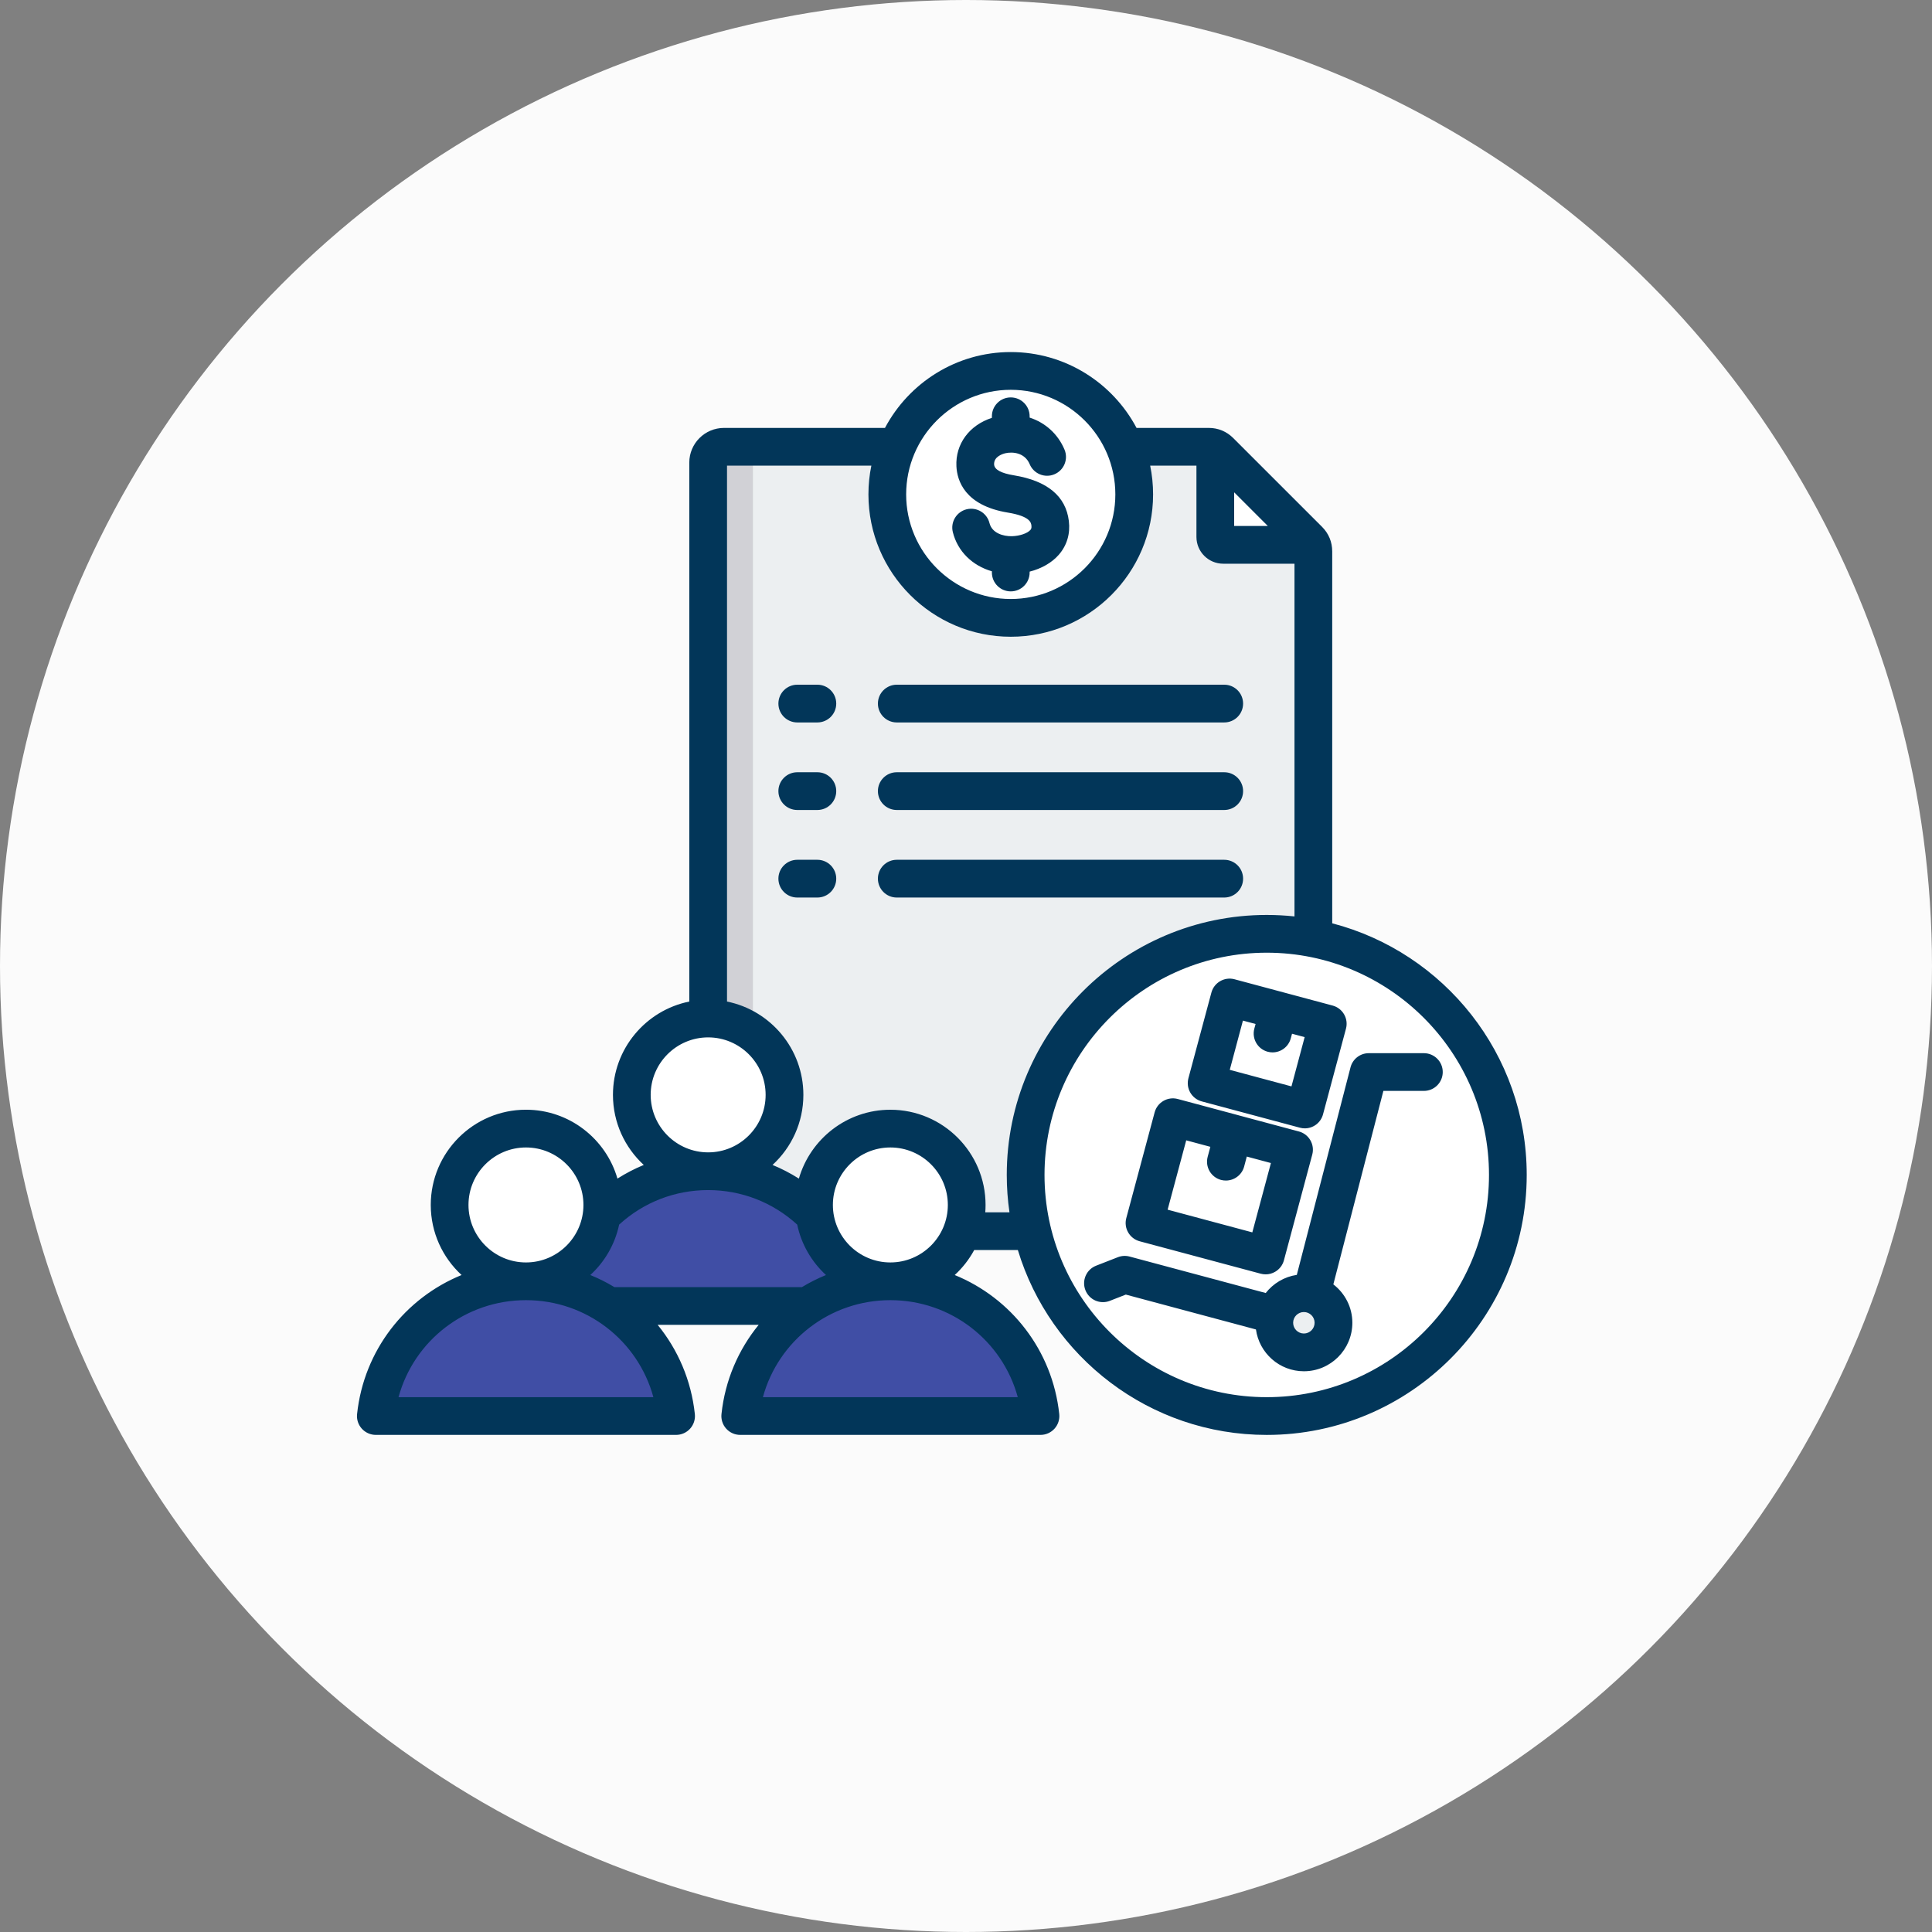
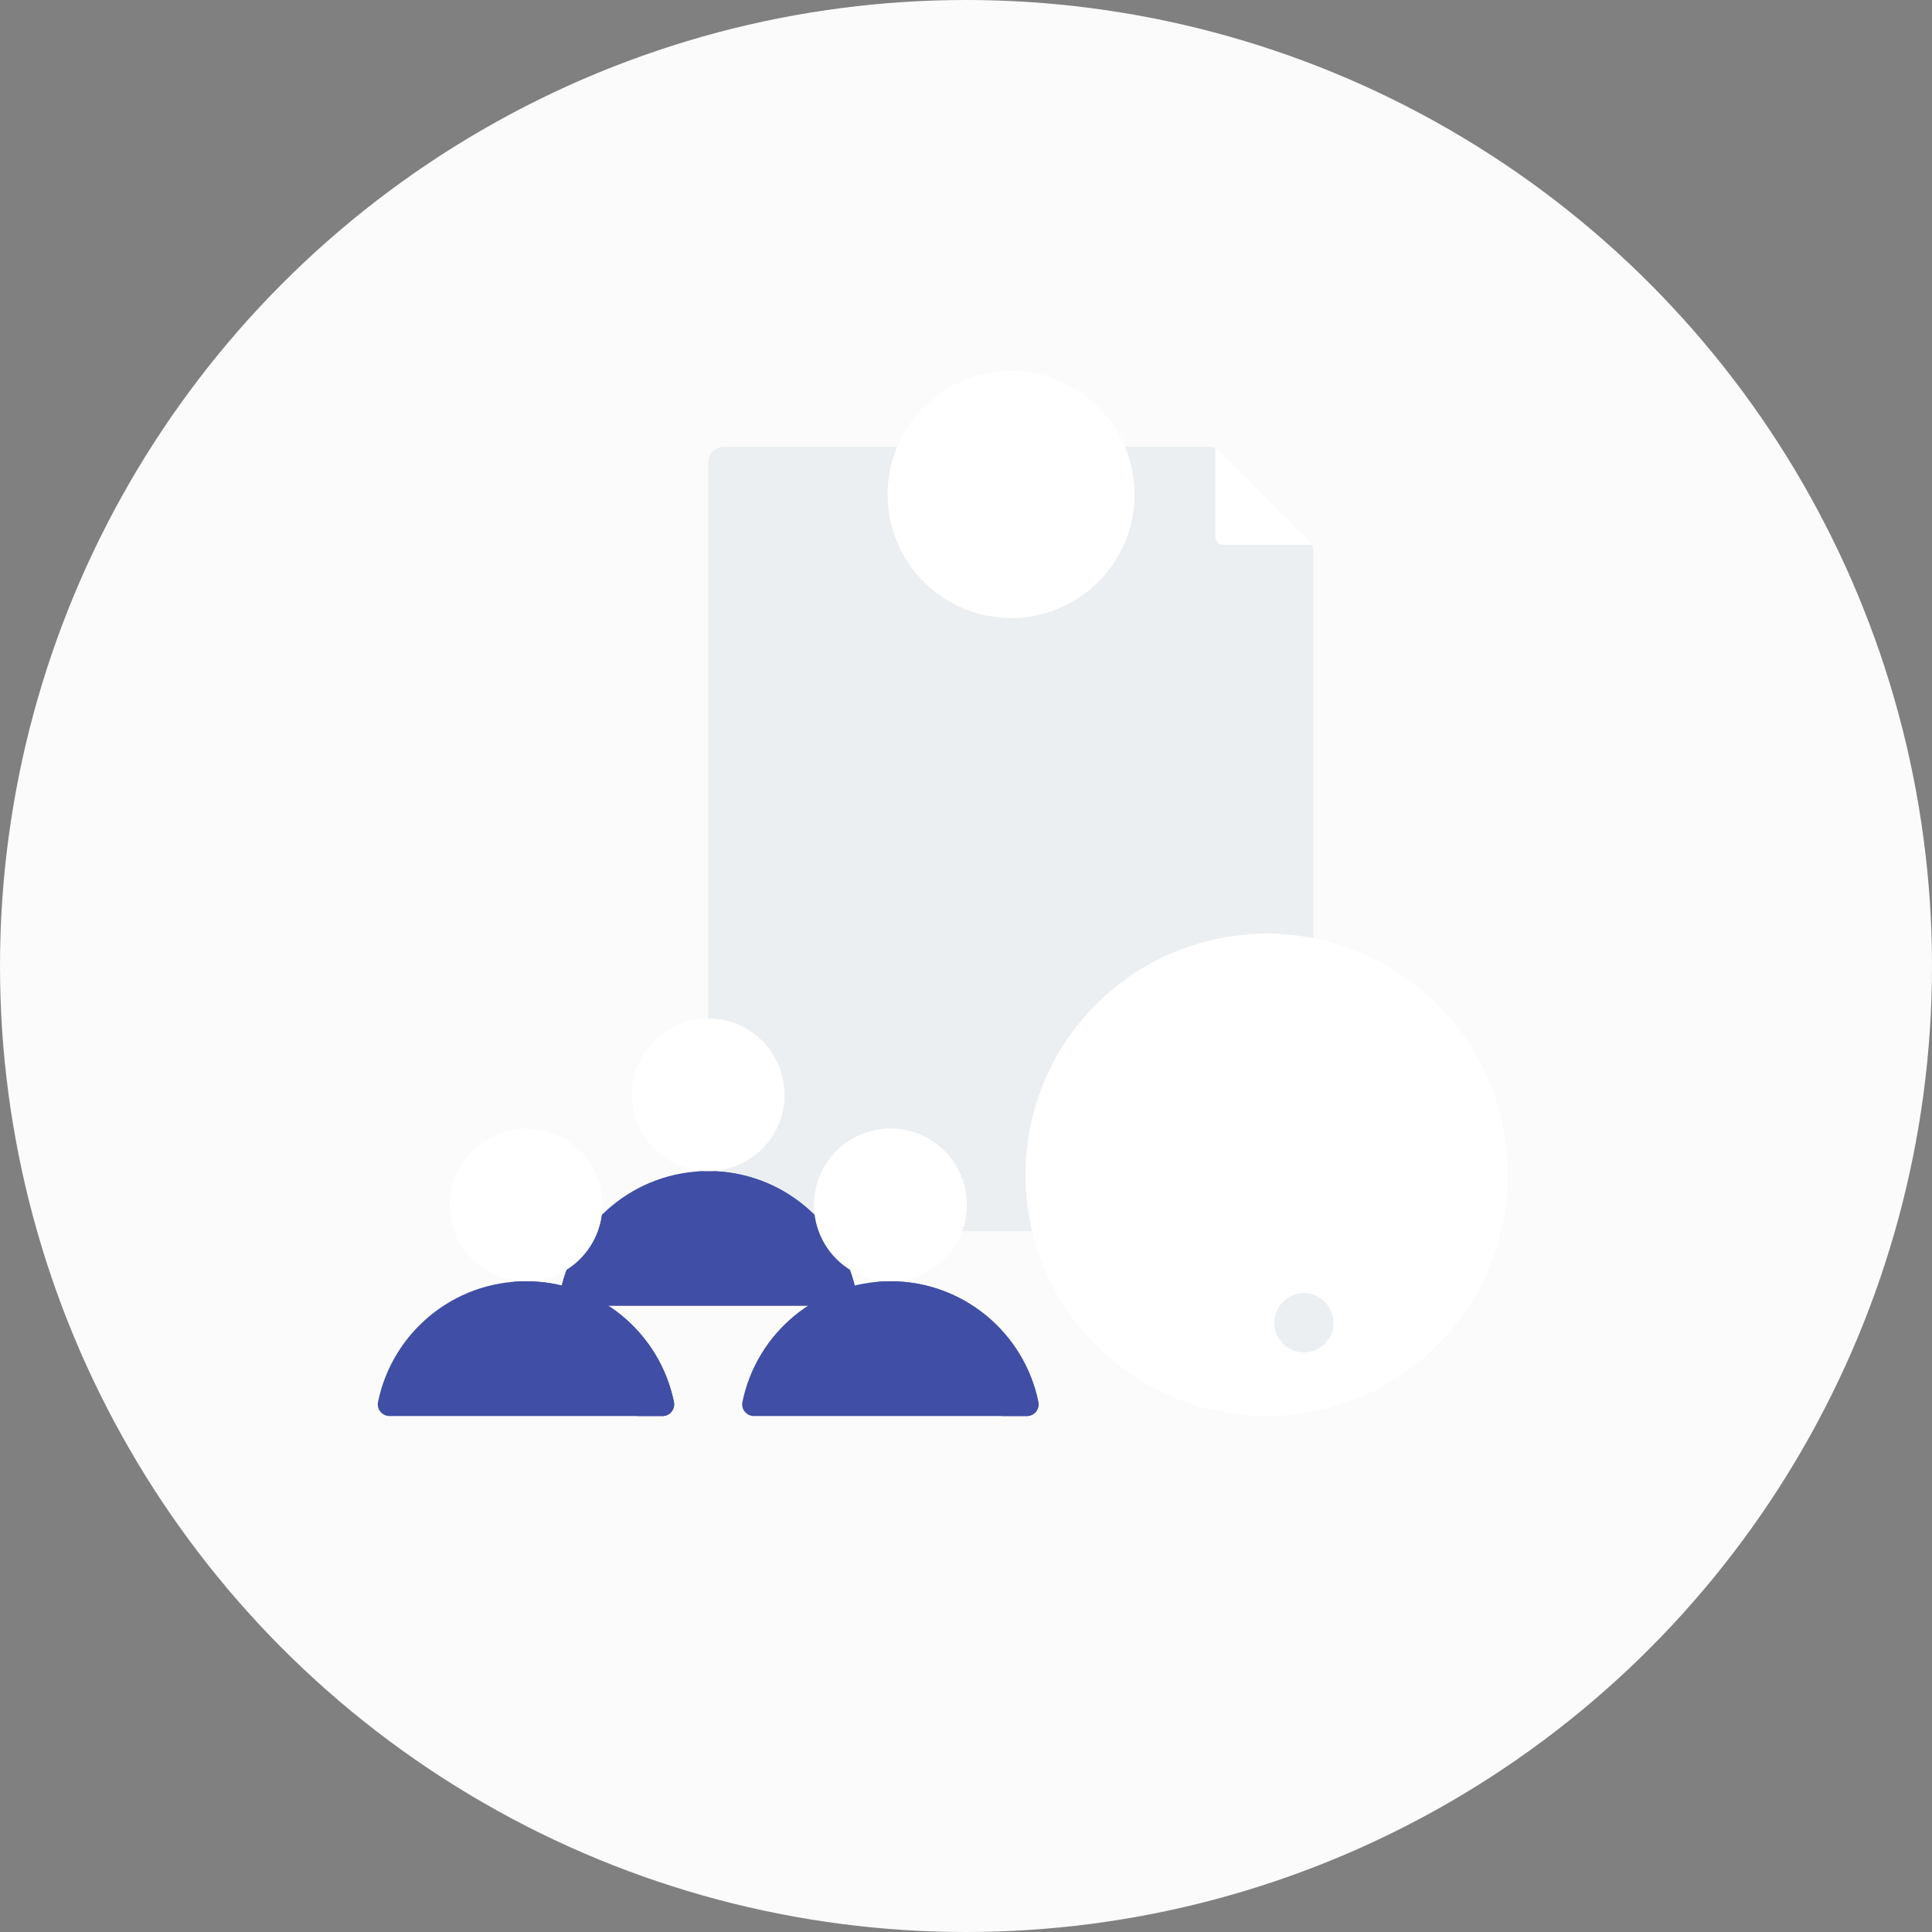
<svg xmlns="http://www.w3.org/2000/svg" width="80" height="80" viewBox="0 0 80 80" fill="none">
  <rect x="0" y="0" width="80" height="80" fill="#808080" stroke="none" />
  <circle cx="40" cy="40" r="40" fill="#FBFBFB" />
  <g clip-path="url(#clip0_2245_7086)">
    <path fill-rule="evenodd" clip-rule="evenodd" d="M29.979 18.5H50.052C50.233 18.5 50.388 18.564 50.515 18.692L54.192 22.368C54.319 22.496 54.384 22.651 54.384 22.831V50.325C54.384 50.685 54.09 50.979 53.729 50.979H29.979C29.618 50.979 29.324 50.685 29.324 50.325V19.155C29.324 18.794 29.618 18.5 29.979 18.5Z" fill="#ECEFF1" />
-     <path fill-rule="evenodd" clip-rule="evenodd" d="M29.979 18.5H31.177V50.979H29.979C29.618 50.979 29.324 50.685 29.324 50.325V19.155C29.324 18.794 29.618 18.5 29.979 18.5Z" fill="#D1D1D6" />
    <path fill-rule="evenodd" clip-rule="evenodd" d="M50.324 18.555C50.394 18.586 50.458 18.631 50.516 18.69L54.193 22.366C54.251 22.424 54.296 22.489 54.328 22.558H50.652C50.471 22.558 50.324 22.411 50.324 22.231V18.555H50.324Z" fill="white" />
    <path fill-rule="evenodd" clip-rule="evenodd" d="M23.673 54.072H34.975C35.283 54.072 35.512 53.792 35.45 53.49C34.869 50.638 32.347 48.492 29.324 48.492C26.301 48.492 23.779 50.638 23.198 53.49C23.136 53.792 23.364 54.072 23.673 54.072Z" fill="#404EA5" />
    <path fill-rule="evenodd" clip-rule="evenodd" d="M33.87 54.072H34.975C35.283 54.072 35.512 53.792 35.45 53.49C34.869 50.638 32.347 48.492 29.324 48.492C29.138 48.492 28.953 48.501 28.771 48.516C31.546 48.759 33.8 50.814 34.345 53.49C34.407 53.792 34.178 54.072 33.87 54.072Z" fill="#404EA5" />
    <path d="M29.323 48.494C31.069 48.494 32.485 47.079 32.485 45.333C32.485 43.587 31.069 42.172 29.323 42.172C27.577 42.172 26.162 43.587 26.162 45.333C26.162 47.079 27.577 48.494 29.323 48.494Z" fill="white" />
-     <path fill-rule="evenodd" clip-rule="evenodd" d="M29.323 42.172C31.069 42.172 32.484 43.587 32.484 45.333C32.484 47.079 31.069 48.494 29.323 48.494C29.174 48.494 29.027 48.484 28.883 48.464C30.42 48.249 31.604 46.929 31.604 45.333C31.604 43.737 30.42 42.417 28.883 42.203C29.027 42.182 29.174 42.172 29.323 42.172Z" fill="white" />
    <path d="M46.972 20.689C47.091 17.869 44.9 15.486 42.08 15.367C39.259 15.249 36.876 17.439 36.758 20.26C36.639 23.081 38.83 25.463 41.65 25.582C44.471 25.701 46.853 23.51 46.972 20.689Z" fill="white" />
    <path fill-rule="evenodd" clip-rule="evenodd" d="M41.854 15.359C44.677 15.359 46.966 17.648 46.966 20.472C46.966 23.295 44.677 25.584 41.854 25.584C41.706 25.584 41.56 25.577 41.416 25.565C44.035 25.343 46.091 23.148 46.091 20.472C46.091 17.796 44.035 15.6 41.416 15.378C41.56 15.366 41.706 15.359 41.854 15.359Z" fill="white" />
    <path fill-rule="evenodd" clip-rule="evenodd" d="M16.128 58.635H27.43C27.739 58.635 27.967 58.355 27.905 58.052C27.324 55.201 24.802 53.055 21.779 53.055C18.756 53.055 16.234 55.201 15.653 58.052C15.591 58.355 15.82 58.635 16.128 58.635Z" fill="#404EA5" />
    <path fill-rule="evenodd" clip-rule="evenodd" d="M26.325 58.635H27.43C27.739 58.635 27.967 58.355 27.905 58.052C27.324 55.201 24.802 53.055 21.779 53.055C21.593 53.055 21.409 53.063 21.227 53.079C24.001 53.322 26.255 55.376 26.8 58.052C26.862 58.355 26.634 58.635 26.325 58.635Z" fill="#404EA5" />
    <path d="M21.778 53.057C23.524 53.057 24.94 51.642 24.94 49.896C24.94 48.15 23.524 46.734 21.778 46.734C20.032 46.734 18.617 48.15 18.617 49.896C18.617 51.642 20.032 53.057 21.778 53.057Z" fill="white" />
    <path fill-rule="evenodd" clip-rule="evenodd" d="M21.778 46.734C23.524 46.734 24.94 48.15 24.94 49.896C24.94 51.642 23.524 53.057 21.778 53.057C21.629 53.057 21.482 53.046 21.338 53.026C22.875 52.812 24.059 51.492 24.059 49.896C24.059 48.299 22.875 46.979 21.338 46.765C21.482 46.745 21.629 46.734 21.778 46.734Z" fill="white" />
    <path fill-rule="evenodd" clip-rule="evenodd" d="M31.218 58.635H42.52C42.828 58.635 43.057 58.355 42.995 58.052C42.414 55.201 39.892 53.055 36.869 53.055C33.846 53.055 31.323 55.201 30.742 58.052C30.681 58.355 30.909 58.635 31.218 58.635Z" fill="#404EA5" />
    <path fill-rule="evenodd" clip-rule="evenodd" d="M41.415 58.635H42.52C42.828 58.635 43.057 58.355 42.995 58.052C42.414 55.201 39.892 53.055 36.869 53.055C36.683 53.055 36.498 53.063 36.316 53.079C39.09 53.322 41.345 55.376 41.89 58.052C41.952 58.355 41.724 58.635 41.415 58.635Z" fill="#404EA5" />
    <path d="M36.868 53.057C38.614 53.057 40.029 51.642 40.029 49.896C40.029 48.15 38.614 46.734 36.868 46.734C35.122 46.734 33.707 48.15 33.707 49.896C33.707 51.642 35.122 53.057 36.868 53.057Z" fill="white" />
    <path fill-rule="evenodd" clip-rule="evenodd" d="M36.868 46.734C38.614 46.734 40.029 48.15 40.029 49.896C40.029 51.642 38.614 53.057 36.868 53.057C36.719 53.057 36.572 53.046 36.428 53.026C37.965 52.812 39.148 51.492 39.148 49.896C39.148 48.299 37.965 46.979 36.428 46.765C36.572 46.745 36.719 46.734 36.868 46.734Z" fill="white" />
    <path d="M59.504 55.707C63.402 51.809 63.402 45.488 59.504 41.59C55.606 37.691 49.285 37.691 45.387 41.59C41.488 45.488 41.488 51.809 45.387 55.707C49.285 59.605 55.606 59.605 59.504 55.707Z" fill="white" />
    <path fill-rule="evenodd" clip-rule="evenodd" d="M52.453 38.664C52.231 38.664 52.011 38.672 51.793 38.686C56.999 39.026 61.117 43.356 61.117 48.648C61.117 53.941 56.999 58.27 51.793 58.61C52.011 58.624 52.231 58.632 52.453 58.632C57.968 58.632 62.437 54.163 62.437 48.648C62.437 43.133 57.968 38.664 52.453 38.664Z" fill="white" />
    <path d="M53.991 55.998C54.668 55.998 55.217 55.45 55.217 54.773C55.217 54.096 54.668 53.547 53.991 53.547C53.314 53.547 52.766 54.096 52.766 54.773C52.766 55.45 53.314 55.998 53.991 55.998Z" fill="#ECEFF1" />
    <path fill-rule="evenodd" clip-rule="evenodd" d="M53.016 47.451L49.131 46.41C48.82 46.327 48.497 46.514 48.414 46.825L47.543 50.073C47.46 50.385 47.646 50.707 47.958 50.791L51.842 51.832C52.154 51.915 52.476 51.729 52.56 51.417L53.43 48.169C53.514 47.858 53.327 47.535 53.016 47.451Z" fill="white" />
    <path fill-rule="evenodd" clip-rule="evenodd" d="M53.017 47.455L52.427 47.297C52.737 47.381 52.922 47.703 52.839 48.014L51.969 51.262C51.885 51.574 51.562 51.76 51.251 51.677L47.957 50.794L47.959 50.794L51.843 51.835C52.155 51.919 52.477 51.732 52.561 51.421L53.431 48.173C53.515 47.861 53.328 47.539 53.017 47.455Z" fill="white" />
    <path fill-rule="evenodd" clip-rule="evenodd" d="M54.508 42.267L51.387 41.431C51.127 41.361 50.858 41.517 50.789 41.776L50.091 44.382C50.021 44.641 50.177 44.91 50.436 44.98L53.557 45.816C53.816 45.885 54.086 45.73 54.155 45.471L54.853 42.865C54.923 42.606 54.767 42.337 54.508 42.267Z" fill="white" />
    <path fill-rule="evenodd" clip-rule="evenodd" d="M54.508 42.26L53.918 42.102C54.176 42.172 54.33 42.44 54.261 42.699L53.563 45.305C53.493 45.564 53.224 45.719 52.965 45.65L53.557 45.809C53.816 45.878 54.086 45.723 54.155 45.463L54.853 42.858C54.923 42.598 54.767 42.329 54.508 42.26Z" fill="white" />
-     <path fill-rule="evenodd" clip-rule="evenodd" d="M50.922 44.3L53.477 44.985L54.023 42.945L53.5 42.805L53.448 42.997C53.355 43.346 53.039 43.577 52.694 43.577C52.627 43.577 52.559 43.568 52.492 43.55C52.075 43.438 51.828 43.01 51.939 42.593L51.991 42.401L51.467 42.261L50.922 44.3ZM49.288 45.243C49.184 45.064 49.156 44.851 49.209 44.65L50.161 41.102C50.272 40.685 50.701 40.438 51.118 40.549L55.181 41.638C55.382 41.692 55.553 41.822 55.656 42.002C55.76 42.181 55.788 42.395 55.734 42.595L54.783 46.144C54.69 46.493 54.374 46.723 54.029 46.723C53.963 46.723 53.894 46.714 53.827 46.696L49.763 45.607C49.562 45.553 49.392 45.422 49.288 45.243ZM48.349 50.09L51.856 51.03L52.626 48.159L51.627 47.891L51.517 48.306C51.423 48.654 51.106 48.884 50.762 48.884C50.695 48.884 50.627 48.876 50.559 48.858C50.143 48.746 49.895 48.318 50.007 47.901L50.118 47.487L49.119 47.219L48.349 50.09ZM46.637 50.44C46.526 50.857 46.773 51.285 47.19 51.398L52.207 52.742C52.273 52.759 52.342 52.768 52.409 52.768C52.545 52.768 52.679 52.732 52.799 52.663C52.979 52.559 53.11 52.389 53.164 52.189L54.338 47.809C54.449 47.392 54.202 46.963 53.785 46.852L51.277 46.18C51.277 46.179 51.277 46.179 51.276 46.179L48.768 45.507C48.351 45.396 47.923 45.644 47.811 46.06L46.637 50.44ZM54.435 54.773C54.435 54.528 54.236 54.329 53.991 54.329C53.746 54.329 53.546 54.528 53.546 54.773C53.546 55.018 53.746 55.218 53.991 55.218C54.236 55.218 54.435 55.018 54.435 54.773ZM59.741 44.391C59.741 44.823 59.391 45.172 58.96 45.172H57.283L55.211 53.183C55.688 53.55 55.998 54.126 55.998 54.773C55.998 55.88 55.097 56.781 53.991 56.781C52.978 56.781 52.141 56.026 52.006 55.05L46.618 53.606L45.956 53.865C45.554 54.023 45.101 53.824 44.944 53.422C44.787 53.02 44.985 52.567 45.387 52.41L46.288 52.058C46.443 51.997 46.613 51.988 46.774 52.031L52.411 53.541C52.722 53.144 53.177 52.867 53.698 52.79L55.922 44.196C56.011 43.851 56.322 43.61 56.678 43.61H58.96C59.391 43.61 59.741 43.959 59.741 44.391ZM61.656 48.651C61.656 53.726 57.528 57.854 52.453 57.854C47.379 57.854 43.251 53.726 43.251 48.651C43.251 43.577 47.379 39.449 52.453 39.449C57.528 39.449 61.656 43.577 61.656 48.651ZM41.8 50.199H40.798C40.806 50.098 40.81 49.997 40.81 49.894C40.81 47.72 39.042 45.952 36.868 45.952C35.072 45.952 33.555 47.158 33.08 48.803C32.732 48.583 32.368 48.393 31.989 48.238C32.773 47.517 33.266 46.483 33.266 45.336C33.266 43.43 31.905 41.835 30.104 41.472V19.282H36.081C36.001 19.666 35.96 20.065 35.96 20.472C35.96 23.722 38.603 26.366 41.853 26.366C45.103 26.366 47.747 23.722 47.747 20.472C47.747 20.065 47.705 19.666 47.626 19.282H49.542V22.233C49.542 22.845 50.039 23.342 50.65 23.342H53.602V37.947C53.225 37.907 52.842 37.886 52.453 37.886C46.517 37.886 41.688 42.715 41.688 48.651C41.688 49.177 41.726 49.694 41.8 50.199ZM36.868 52.275C38.181 52.275 39.248 51.207 39.248 49.894C39.248 48.582 38.181 47.514 36.868 47.514C35.556 47.514 34.488 48.582 34.488 49.894C34.488 51.207 35.555 52.275 36.868 52.275ZM36.868 53.837C34.363 53.837 32.229 55.512 31.59 57.854H42.144C41.507 55.512 39.373 53.837 36.868 53.837ZM27.055 57.854C26.418 55.512 24.284 53.837 21.779 53.837C19.274 53.837 17.14 55.512 16.502 57.854H27.055ZM21.779 52.275C23.092 52.275 24.159 51.207 24.159 49.894C24.159 48.582 23.092 47.514 21.779 47.514C20.467 47.514 19.399 48.582 19.399 49.894C19.399 51.207 20.467 52.275 21.779 52.275ZM29.323 49.279C27.946 49.279 26.646 49.785 25.637 50.709C25.464 51.526 25.038 52.251 24.444 52.796C24.79 52.937 25.123 53.104 25.439 53.296L33.208 53.296C33.524 53.104 33.856 52.937 34.202 52.796C33.609 52.251 33.182 51.526 33.011 50.709C32 49.785 30.7 49.279 29.323 49.279ZM29.323 47.717C30.636 47.717 31.703 46.649 31.703 45.336C31.703 44.024 30.636 42.956 29.323 42.956C28.011 42.956 26.943 44.024 26.943 45.336C26.943 46.649 28.011 47.717 29.323 47.717ZM37.522 20.472C37.522 22.86 39.465 24.803 41.853 24.803C44.241 24.803 46.184 22.86 46.184 20.472C46.184 18.084 44.241 16.141 41.853 16.141C39.465 16.141 37.522 18.084 37.522 20.472ZM51.104 21.779H52.497L51.104 20.386V21.779ZM63.218 48.651C63.218 54.587 58.389 59.417 52.453 59.417C47.598 59.417 43.484 56.186 42.147 51.761H40.34C40.13 52.15 39.856 52.5 39.533 52.796C41.863 53.746 43.578 55.908 43.861 58.552C43.885 58.773 43.813 58.993 43.666 59.157C43.517 59.322 43.307 59.416 43.085 59.416H30.651C30.429 59.416 30.218 59.322 30.07 59.157C29.922 58.993 29.851 58.773 29.875 58.552C30.024 57.148 30.58 55.882 31.415 54.859H27.232C28.067 55.882 28.622 57.149 28.772 58.552C28.796 58.773 28.724 58.993 28.577 59.157C28.428 59.322 28.217 59.416 27.995 59.416H15.562C15.341 59.416 15.13 59.322 14.981 59.157C14.833 58.993 14.761 58.773 14.786 58.552C15.068 55.908 16.784 53.746 19.113 52.796C18.329 52.075 17.837 51.041 17.837 49.894C17.837 47.72 19.605 45.951 21.779 45.951C23.574 45.951 25.093 47.158 25.567 48.803C25.914 48.583 26.278 48.393 26.657 48.238C25.873 47.517 25.381 46.483 25.381 45.336C25.381 43.43 26.741 41.835 28.542 41.472V19.155C28.542 18.363 29.186 17.719 29.979 17.719H36.645C37.635 15.853 39.598 14.578 41.853 14.578C44.109 14.578 46.072 15.853 47.062 17.719H50.052C50.441 17.719 50.792 17.865 51.067 18.14L54.744 21.816C55.019 22.092 55.164 22.443 55.164 22.832V38.232C59.792 39.437 63.218 43.651 63.218 48.651ZM41.901 22.203C41.538 22.211 41.075 22.074 40.972 21.658C40.867 21.239 40.443 20.985 40.024 21.089C39.605 21.194 39.35 21.618 39.455 22.036C39.654 22.834 40.265 23.423 41.072 23.656V23.707C41.072 24.138 41.422 24.488 41.853 24.488C42.285 24.488 42.635 24.138 42.635 23.707V23.67C43.13 23.544 43.559 23.299 43.848 22.965C44.18 22.58 44.323 22.099 44.259 21.574C44.134 20.547 43.37 19.91 41.984 19.682C41.45 19.595 41.175 19.443 41.164 19.232C41.148 18.903 41.523 18.792 41.638 18.766C41.913 18.704 42.431 18.73 42.637 19.221C42.804 19.619 43.262 19.807 43.661 19.639C44.059 19.472 44.246 19.014 44.079 18.617C43.803 17.962 43.274 17.497 42.635 17.292V17.237C42.635 16.806 42.285 16.456 41.853 16.456C41.421 16.456 41.072 16.806 41.072 17.237V17.303C40.14 17.602 39.558 18.384 39.603 19.308C39.632 19.898 39.946 20.931 41.731 21.225C42.662 21.377 42.695 21.648 42.709 21.763C42.721 21.869 42.696 21.909 42.666 21.944C42.542 22.086 42.22 22.195 41.901 22.203ZM33.846 28.352H33.014C32.582 28.352 32.232 28.702 32.232 29.134C32.232 29.565 32.582 29.915 33.014 29.915H33.846C34.277 29.915 34.627 29.565 34.627 29.134C34.627 28.702 34.277 28.352 33.846 28.352ZM37.133 29.915H50.693C51.125 29.915 51.474 29.565 51.474 29.134C51.474 28.702 51.125 28.352 50.693 28.352H37.133C36.702 28.352 36.352 28.702 36.352 29.134C36.352 29.565 36.702 29.915 37.133 29.915ZM33.846 31.977H33.014C32.582 31.977 32.232 32.327 32.232 32.758C32.232 33.19 32.582 33.54 33.014 33.54H33.846C34.277 33.54 34.627 33.19 34.627 32.758C34.627 32.327 34.277 31.977 33.846 31.977ZM51.474 36.383C51.474 35.952 51.125 35.602 50.693 35.602H37.133C36.702 35.602 36.352 35.952 36.352 36.383C36.352 36.815 36.702 37.165 37.133 37.165H50.693C51.125 37.165 51.474 36.815 51.474 36.383ZM37.133 33.54H50.693C51.125 33.54 51.474 33.19 51.474 32.758C51.474 32.327 51.125 31.977 50.693 31.977H37.133C36.702 31.977 36.352 32.327 36.352 32.758C36.352 33.19 36.702 33.54 37.133 33.54ZM34.627 36.383C34.627 35.952 34.277 35.602 33.845 35.602H33.013C32.582 35.602 32.232 35.952 32.232 36.383C32.232 36.815 32.582 37.165 33.013 37.165H33.845C34.277 37.165 34.627 36.815 34.627 36.383Z" fill="#023659" />
  </g>
  <defs>
    <clipPath id="clip0_2245_7086">
      <rect width="50" height="50" fill="white" transform="translate(14 12)" />
    </clipPath>
  </defs>
</svg>